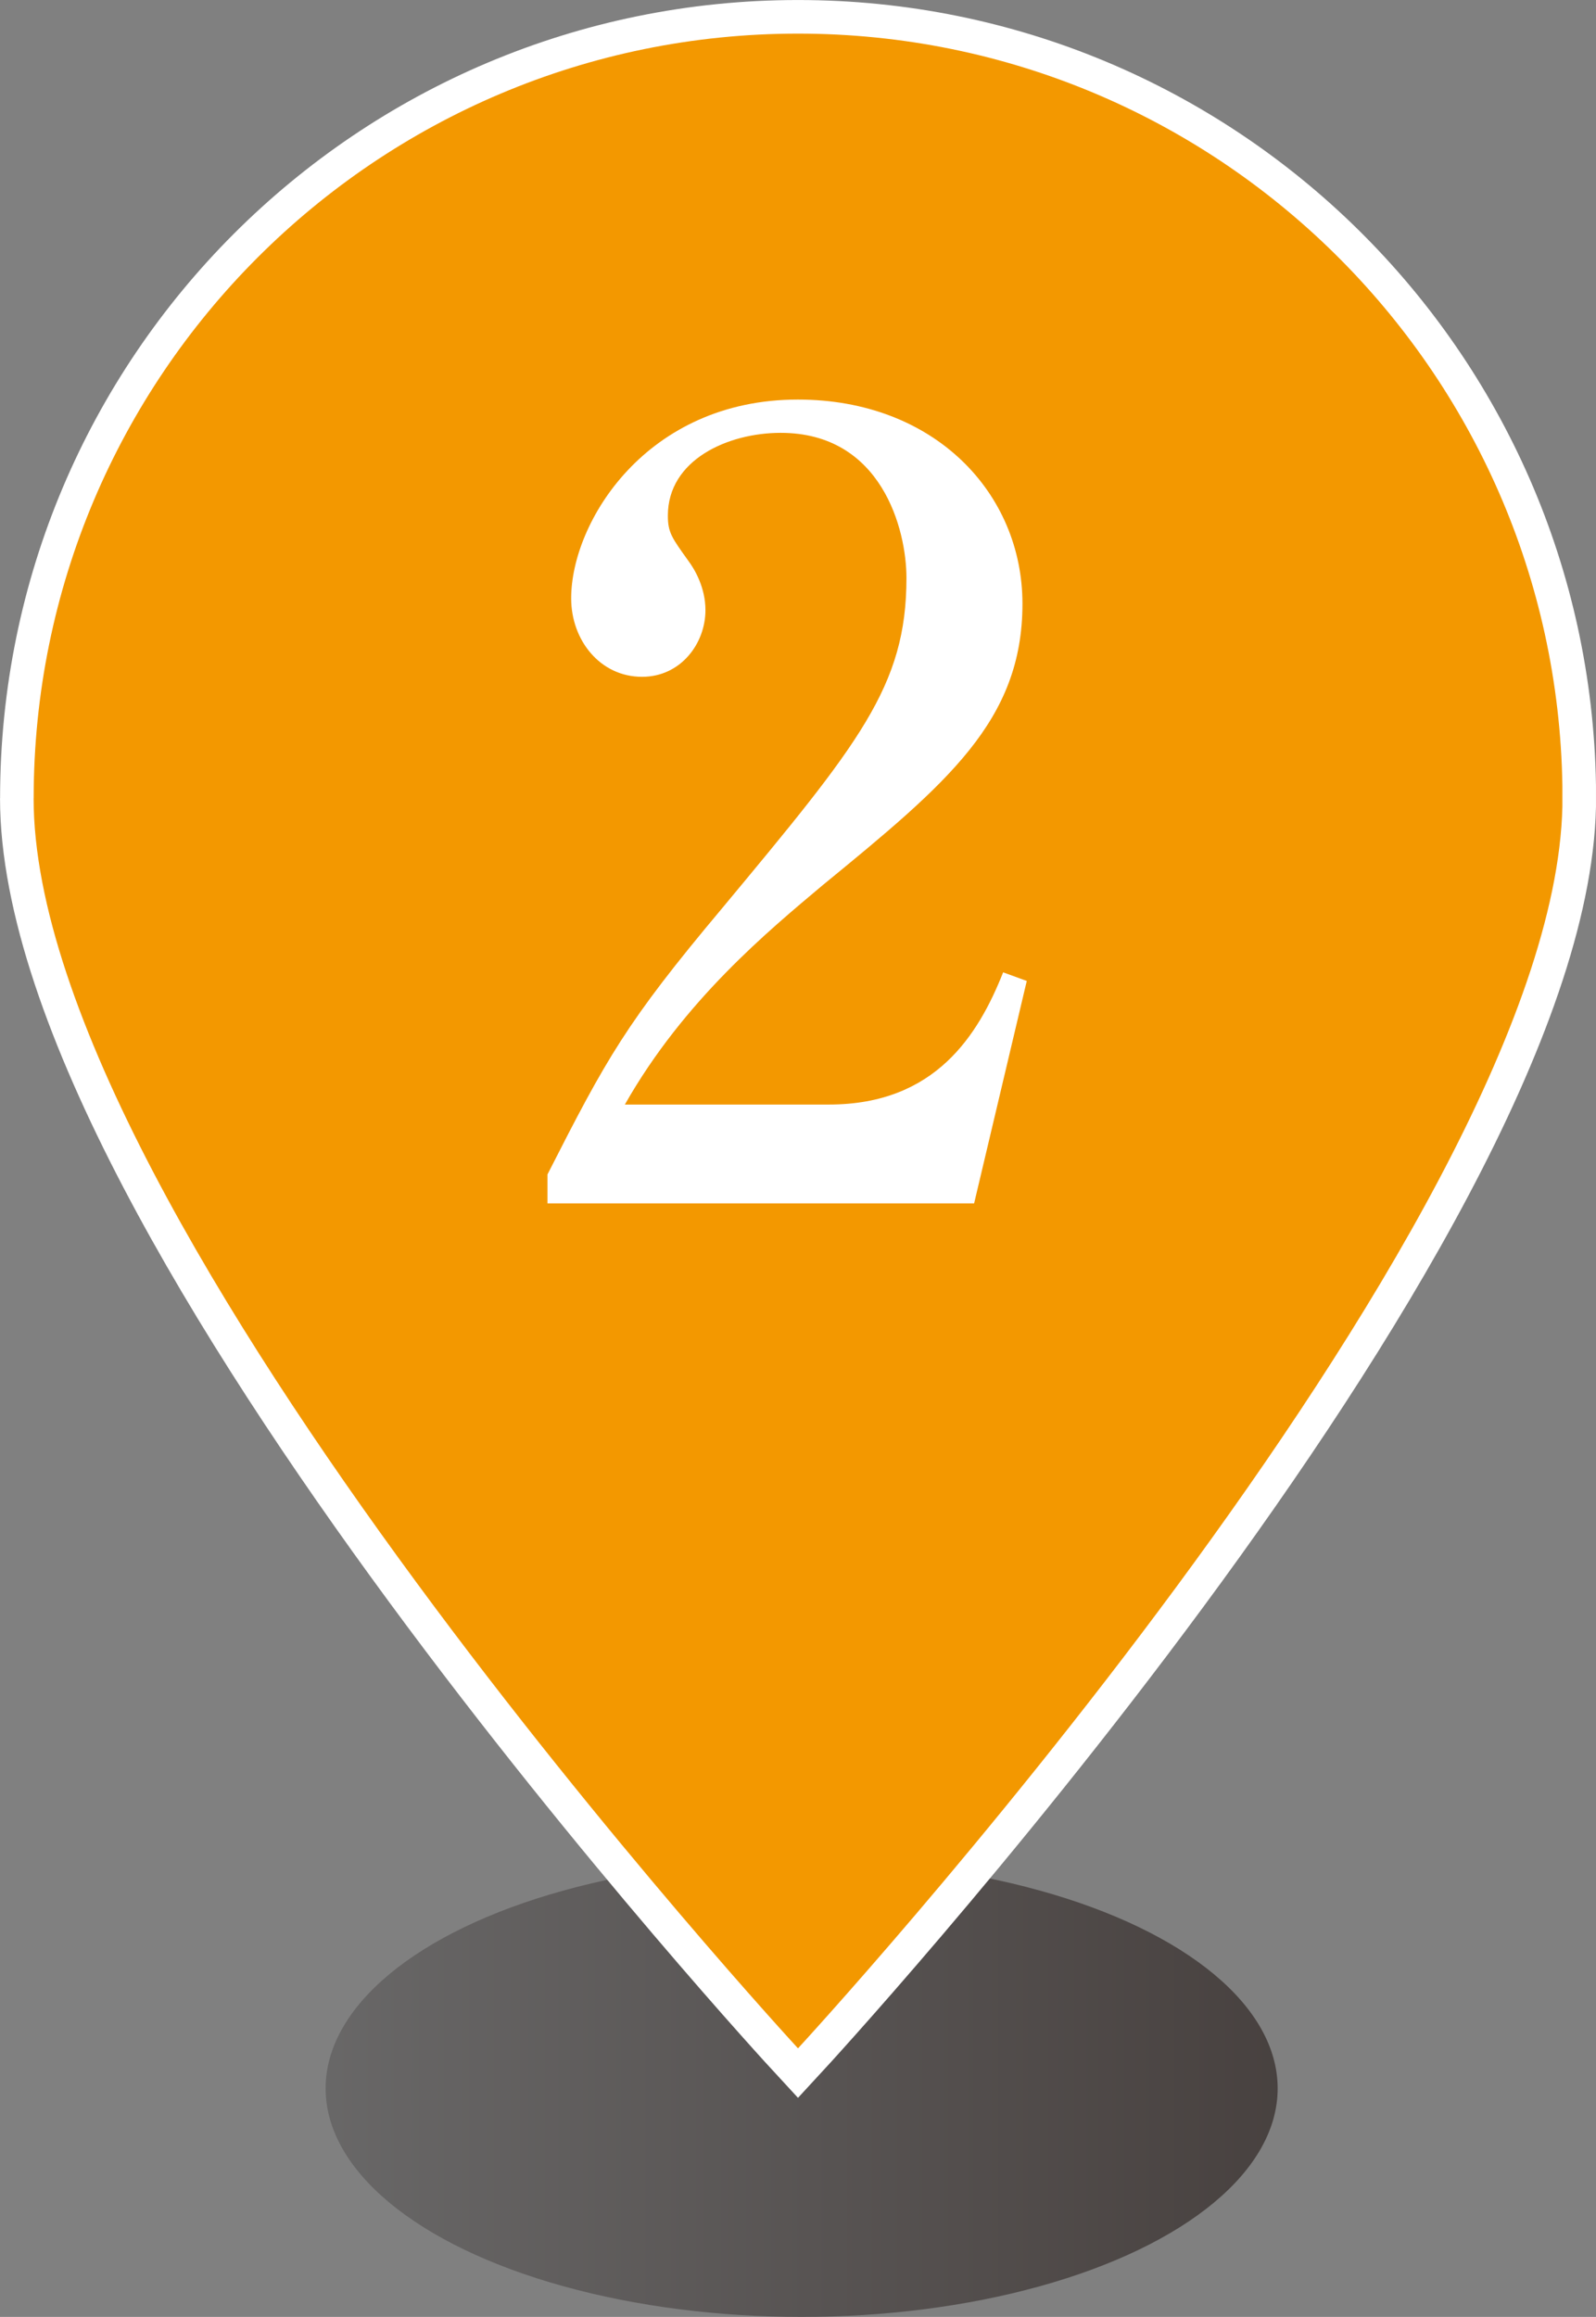
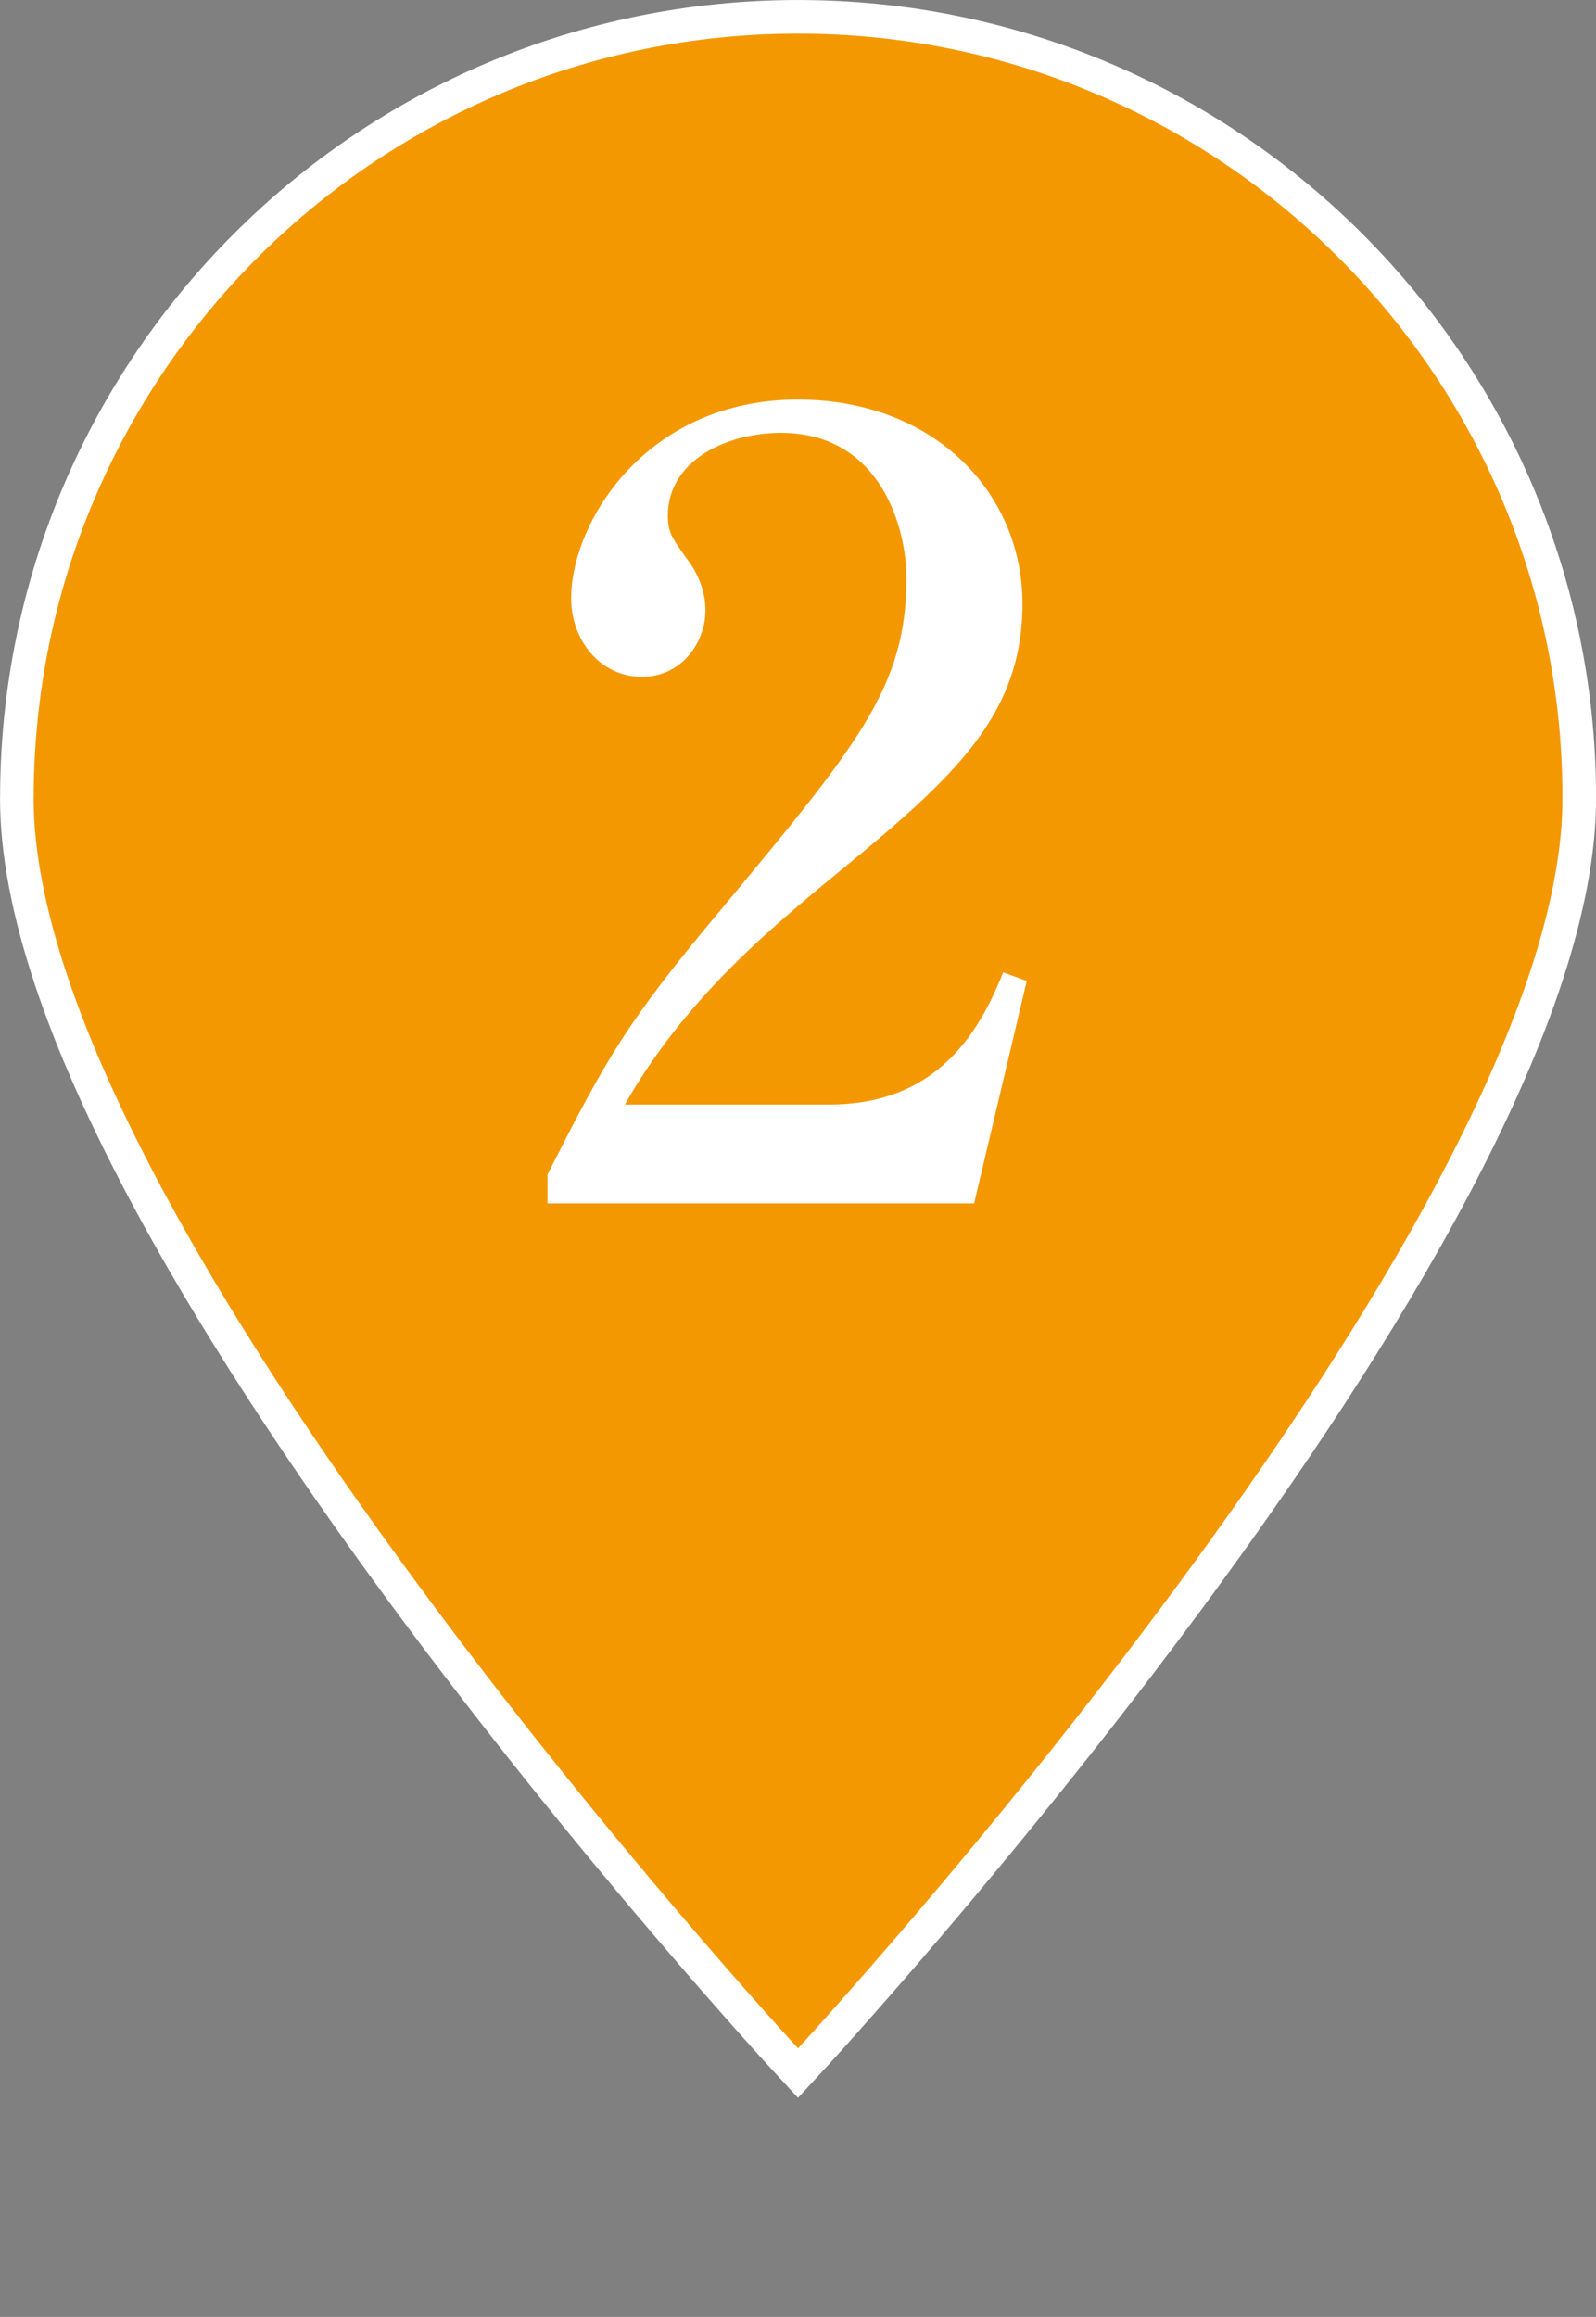
<svg xmlns="http://www.w3.org/2000/svg" width="28.918" height="41.976" viewBox="0 0 28.918 41.976">
  <rect x="0" y="0" width="28.918" height="41.976" fill="#808080" stroke="none" />
  <defs>
    <linearGradient id="a" data-name="名称未設定グラデーション 18" x1="5.9" y1="37.836" x2="23.15" y2="37.836" gradientUnits="userSpaceOnUse">
      <stop offset="0" stop-color="#595757" />
      <stop offset="1" stop-color="#231815" />
    </linearGradient>
  </defs>
  <g data-name="レイヤー 1">
-     <ellipse cx="14.525" cy="37.836" rx="8.625" ry="4.14" fill="url(#a)" opacity=".6" />
    <path d="M.609 14.462c0 7.649 13.85 22.648 13.85 22.648s13.675-14.807 13.85-22.5v-.374C28.19 6.69 22.034.609 14.46.609 6.812.609.61 6.81.61 14.462" fill="none" stroke="#fff" stroke-miterlimit="10" stroke-width="1.217" />
    <path d="M.609 14.462c0 7.649 13.85 22.648 13.85 22.648s13.675-14.807 13.85-22.5v-.374C28.19 6.69 22.034.609 14.46.609 6.812.609.61 6.81.61 14.462" fill="#f39800" />
    <path d="M9.92 21.277c1.071-2.104 1.422-2.746 3.154-4.81 2.492-2.998 3.35-4.03 3.35-5.997 0-.876-.448-2.628-2.279-2.628-.954 0-2.044.487-2.044 1.5 0 .31.078.408.37.817.117.156.311.487.311.895 0 .605-.448 1.208-1.148 1.208-.76 0-1.285-.662-1.285-1.422 0-1.382 1.362-3.601 4.108-3.601 2.473 0 4.069 1.693 4.069 3.699 0 2.122-1.363 3.25-3.621 5.1-.974.819-2.512 2.084-3.583 3.973h3.7c1.927 0 2.706-1.265 3.154-2.395l.428.156-.954 4.03H9.92v-.525z" fill="#fff" />
  </g>
</svg>